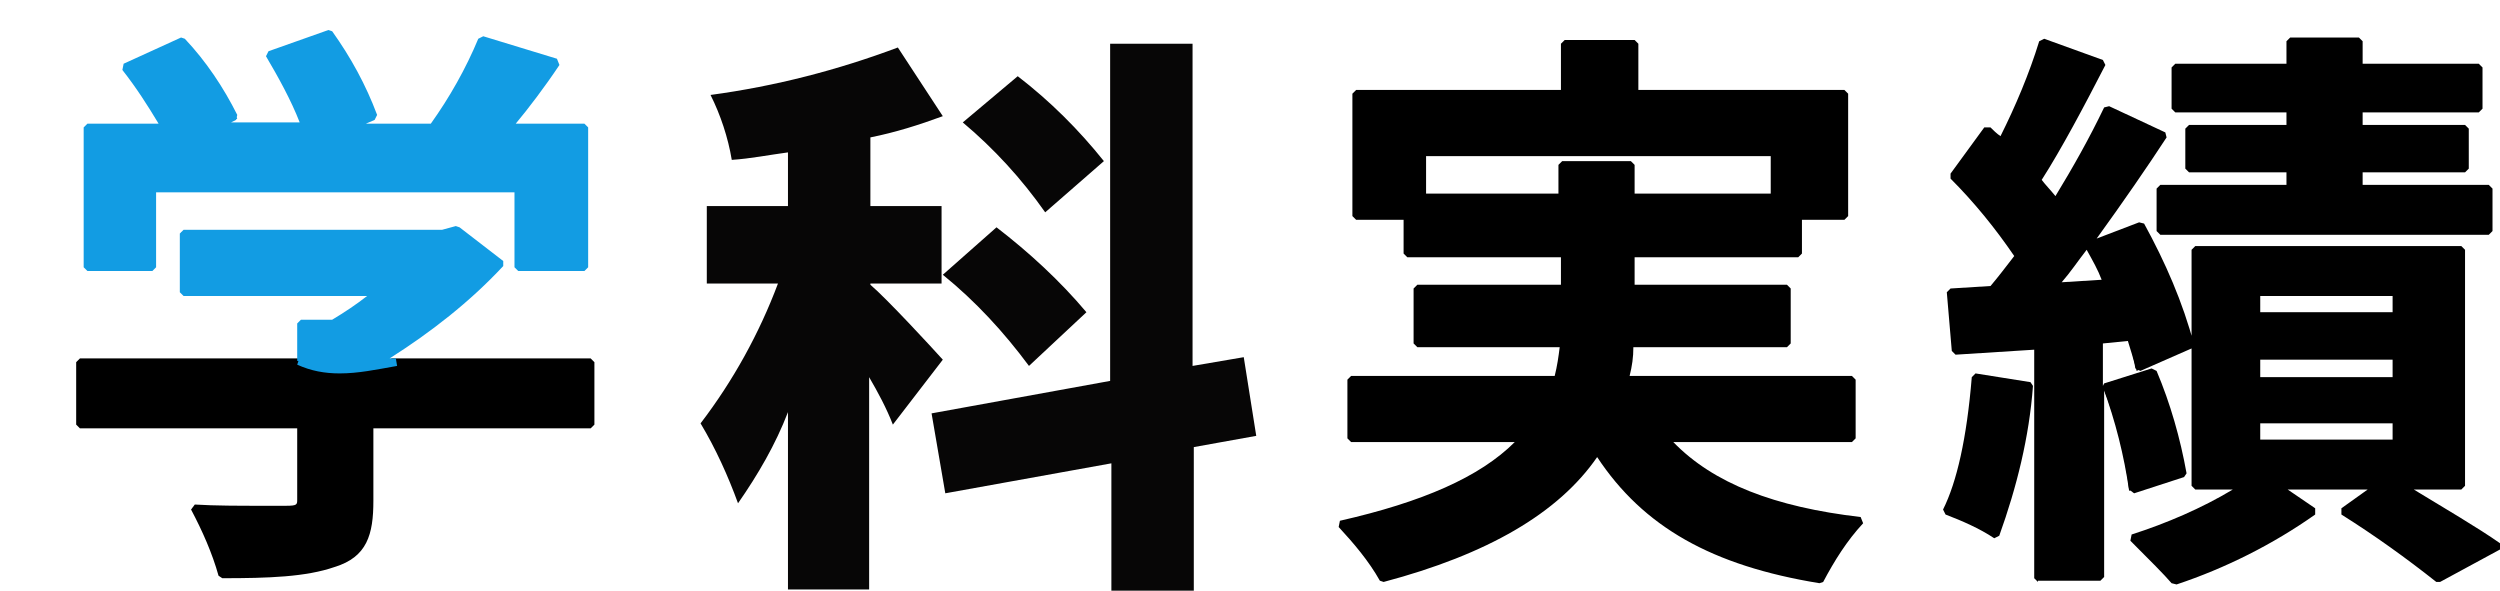
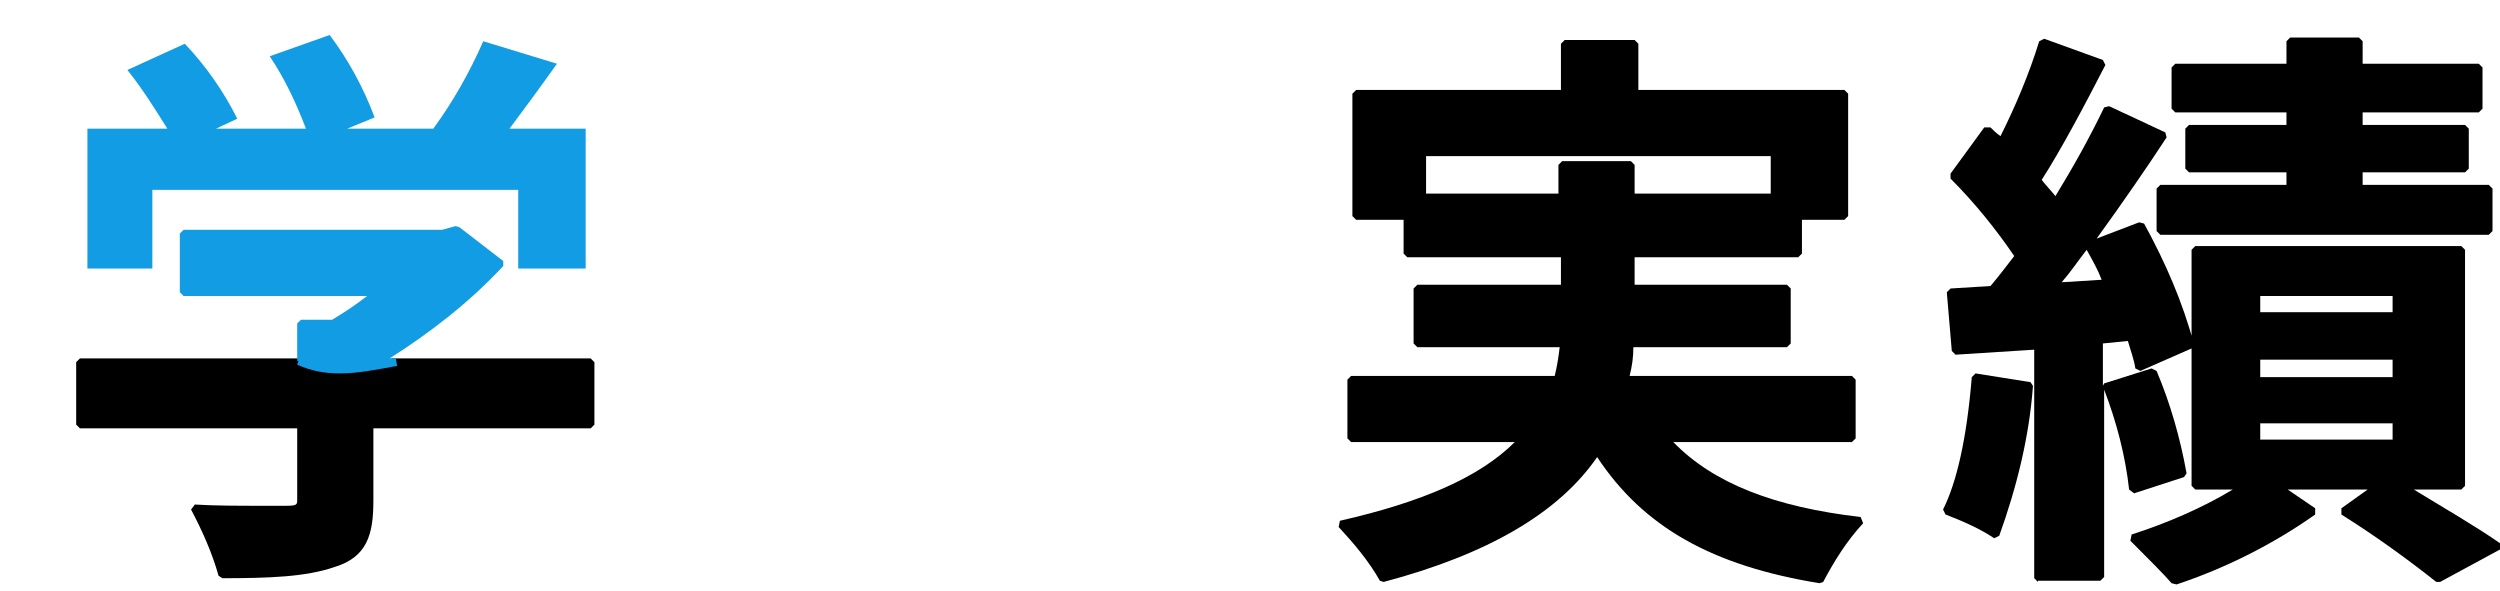
<svg xmlns="http://www.w3.org/2000/svg" version="1.1" id="レイヤー_1" x="0px" y="0px" viewBox="0 0 200.2 47.3" style="enable-background:new 0 0 200.2 47.3;" xml:space="preserve">
  <style type="text/css">
	.st0{fill:none;}
	.st1{fill:#129CE3;}
	.st2{fill:#070606;}
</style>
  <g id="グループ_1479" transform="translate(-830 -6380.197)">
    <path id="パス_186" d="M975.7,6426.9c-8.6-1.4-14.1-4.5-17.8-10.1c-3.1,4.5-8.8,7.8-17.1,10l-0.3-0.1c-0.9-1.6-2.1-3-3.3-4.3   l0.1-0.5c6.6-1.5,11.2-3.5,14-6.3h-13.1l-0.3-0.3v-4.7l0.3-0.3h16.3c0.2-0.8,0.3-1.5,0.4-2.3h-11.4l-0.3-0.3v-4.4l0.3-0.3H955v-2.2   h-12.3l-0.3-0.3v-2.7h-3.8l-0.3-0.3v-9.8l0.3-0.3H955v-3.7l0.3-0.3h5.6l0.3,0.3v3.7h16.5l0.3,0.3v9.8l-0.3,0.3h-3.4v2.7l-0.3,0.3   h-13.1v2.2h12.2l0.3,0.3v4.4l-0.3,0.3h-12.3c0,0.8-0.1,1.5-0.3,2.3h17.8l0.3,0.3v4.7l-0.3,0.3H964c3.2,3.3,8.1,5.2,15,6l0.2,0.5   c-1.3,1.4-2.3,3-3.2,4.7L975.7,6426.9z M971.8,6395.7v-3h-27.6v3h10.6v-2.3l0.3-0.3h5.5l0.3,0.3v2.3H971.8z" />
    <path id="パス_187" d="M963.3,6415.2c3.3,3.7,8.4,5.8,15.7,6.6c-1.3,1.4-2.4,3.1-3.2,4.8c-8.7-1.4-14.2-4.6-17.8-10.4   c-2.7,4.1-7.8,7.7-17.2,10.3c-0.9-1.6-2.1-3.1-3.4-4.4c7.7-1.7,12.1-4.1,14.7-6.9h-13.9v-4.7h16.5c0.2-1,0.4-1.9,0.5-2.9h-11.8   v-4.4h11.8v-2.8h-12.6v-3h-4.1v-9.8h16.8v-4h5.6v4h16.8v9.8H974v3h-13.4v2.8h12.5v4.4h-12.6c0,1-0.2,1.9-0.4,2.9h18.2v4.7H963.3z    M955.2,6396v-2.6h5.5v2.6h11.5v-3.6H944v3.6H955.2z" />
    <path id="パス_188" d="M1003.9,6426.9c-0.6-0.7-1.7-1.8-3.3-3.4l0.1-0.5c2.8-0.9,5.6-2.1,8.1-3.6h-3l-0.3-0.3v-18.9l0.3-0.3h21.3   l0.3,0.3v18.9l-0.3,0.3h-3.8c2.3,1.4,5.2,3.1,6.9,4.3v0.5l-4.8,2.6h-0.3c-2.4-1.9-4.9-3.7-7.6-5.4v-0.5l2.1-1.5h-6.4l2.2,1.5v0.5   c-3.4,2.4-7.2,4.3-11.1,5.6L1003.9,6426.9z M1021.6,6414.1H1011v1.3h10.6V6414.1z M1021.6,6409H1011v1.4h10.6V6409z M1021.6,6403.9   H1011v1.3h10.6V6403.9z M993.2,6426.8l-0.3-0.3v-18.3l-6.3,0.4l-0.3-0.3l-0.4-4.7l0.3-0.3l3.2-0.2c0.6-0.7,1.2-1.5,1.9-2.4   c-1.5-2.2-3.2-4.3-5.1-6.2v-0.4l2.7-3.7h0.5c0.2,0.2,0.5,0.5,0.8,0.7c1.2-2.4,2.3-5,3.1-7.6l0.4-0.2l4.7,1.7l0.2,0.4   c-1.7,3.3-3.5,6.7-5.1,9.2c0.3,0.4,0.7,0.8,1.1,1.3c1.4-2.3,2.7-4.6,3.9-7.1l0.4-0.1l4.5,2.1l0.1,0.4c-1.5,2.3-3.5,5.2-5.6,8.1   l3.4-1.3l0.4,0.1c1.7,3.1,3.1,6.3,4,9.7l-0.2,0.3l-4.1,1.8l-0.4-0.2c-0.1-0.7-0.4-1.5-0.6-2.2l-2,0.2v3.4l0.1-0.2l3.8-1.2l0.4,0.2   c1.1,2.6,1.9,5.4,2.4,8.2l-0.2,0.3l-4,1.3l-0.4-0.3c-0.3-2.7-1-5.4-2-8v15l-0.3,0.3h-5V6426.8z M997.1,6400.2   c-0.7,0.9-1.3,1.8-2,2.6l3.2-0.2C998,6401.8,997.6,6401.1,997.1,6400.2 M989.7,6423.3c-1.2-0.8-2.6-1.4-3.9-1.9l-0.2-0.4   c1.1-2.2,1.9-5.7,2.3-10.6l0.3-0.3l4.4,0.7l0.2,0.3c-0.3,4.1-1.3,8.1-2.7,12L989.7,6423.3z M1003,6399l-0.3-0.3v-3.4l0.3-0.3h10.1   v-1h-7.8l-0.3-0.3v-3.2l0.3-0.3h7.8v-1h-8.9l-0.3-0.3v-3.3l0.3-0.3h8.9v-1.8l0.3-0.3h5.5l0.3,0.3v1.8h9.3l0.3,0.3v3.3l-0.3,0.3   h-9.3v1h8.2l0.3,0.3v3.2l-0.3,0.3h-8.2v1h10.1l0.3,0.3v3.4l-0.3,0.3H1003z" />
-     <path id="パス_189" d="M992.6,6411.2c-0.3,4.1-1.2,8.1-2.7,11.9c-1.3-0.8-2.6-1.4-4-1.9c1.3-2.7,2-6.8,2.3-10.7L992.6,6411.2z    M997.9,6407.5v19h-4.7v-18.6l-6.6,0.5l-0.4-4.7l3.3-0.2c0.7-0.8,1.4-1.7,2.1-2.7c-1.5-2.3-3.3-4.5-5.2-6.4l2.7-3.7   c0.3,0.3,0.7,0.6,1.1,1c1.3-2.6,2.4-5.2,3.3-8l4.7,1.7c-1.6,3.2-3.3,6.3-5.2,9.4c0.6,0.6,1.1,1.2,1.5,1.8c1.5-2.4,2.9-4.9,4.1-7.5   l4.5,2.1c-2.5,3.9-5.7,8.4-8.6,12.1l4.3-0.3c-0.5-1.1-1-2.1-1.5-3l3.9-1.6c1.7,3,3.1,6.3,4,9.7l-4.1,1.8c-0.2-0.8-0.4-1.7-0.6-2.5   L997.9,6407.5z M1002.2,6410.1c1.1,2.6,1.9,5.3,2.3,8.1l-4,1.3c-0.4-2.8-1.1-5.6-2.1-8.3L1002.2,6410.1z M1022.2,6419.1   c2.8,1.7,6,3.6,7.8,4.9l-4.8,2.6c-2.4-1.9-5-3.7-7.6-5.4l2.9-2.1h-8.4l3.1,2c-3.4,2.4-7.1,4.3-11,5.6c-0.8-1-2.3-2.4-3.4-3.4   c3.2-1,6.3-2.4,9.1-4.2h-4v-18.9h21.3v18.9H1022.2z M1013.4,6389h-9.2v-3.3h9.2v-2.1h5.5v2.1h9.6v3.3h-9.6v1.6h8.5v3.2h-8.5v1.6   h10.4v3.4H1003v-3.4h10.4v-1.6h-8.1v-3.2h8.1V6389z M1010.7,6405.5h11.2v-1.9h-11.2V6405.5z M1010.7,6410.6h11.2v-2h-11.2V6410.6z    M1010.7,6415.7h11.2v-1.9h-11.2V6415.7z" />
    <path id="パス_5358" class="st0" d="M830,6381h200.2v46H830V6381z" />
    <path id="パス_5352" d="M847.5,6426.3c-0.5-1.8-1.3-3.6-2.2-5.3l0.3-0.4c1.6,0.1,3.6,0.1,5.4,0.1c0.9,0,1.5,0,1.9,0   c0.9,0,0.9-0.1,0.9-0.5v-5.7h-17.4l-0.3-0.3v-5l0.3-0.3h17.5h0.1c1,0.4,2,0.7,3.1,0.6c1.4,0,2.9-0.2,4.3-0.6h15.9l0.3,0.3v5   l-0.3,0.3h-17.4v5.8c0,2.7-0.5,4.5-3.1,5.3c-2.3,0.8-5.3,0.9-9,0.9L847.5,6426.3z" />
    <path id="パス_5353" d="M853.9,6409.1h-17.5v5H854v6c0,0.6-0.2,0.8-1.2,0.8c-0.9,0-4.3,0-7.3-0.1c1,1.7,1.7,3.5,2.3,5.3   c3.9,0,6.8-0.1,8.9-0.9c2.3-0.8,2.9-2.2,2.9-5.1v-6.1h17.7v-5h-15.8C857.4,6410.2,855.1,6409.8,853.9,6409.1" />
-     <path id="パス_5354" class="st1" d="M871.5,6401.9l-0.3-0.3v-6h-28.7v6l-0.3,0.3H837l-0.3-0.3v-11.2l0.3-0.3h5.7   c-0.9-1.5-1.8-2.9-2.9-4.3l0.1-0.5l4.6-2.1l0.3,0.1c1.7,1.8,3.1,3.9,4.2,6.1l-0.1,0.4l-0.4,0.2h5.5c-0.7-1.8-1.7-3.6-2.7-5.3   l0.2-0.4l4.8-1.7l0.3,0.1c1.5,2.1,2.7,4.3,3.6,6.7l-0.2,0.4l-0.7,0.3h5.2c1.5-2.1,2.8-4.4,3.8-6.8l0.4-0.2l5.9,1.8l0.2,0.5   c-1.2,1.8-2.5,3.5-3.5,4.7h5.5l0.3,0.3v11.2l-0.3,0.3L871.5,6401.9L871.5,6401.9z" />
    <path id="パス_5355" class="st1" d="M874.6,6385.3l-5.9-1.8c-1.1,2.5-2.4,4.8-4,7h-6.9l2.2-0.9c-0.9-2.4-2.1-4.6-3.6-6.6   l-4.8,1.7c1.2,1.8,2.1,3.7,2.9,5.8h-7.2l1.7-0.8c-1.1-2.2-2.5-4.2-4.2-6l-4.6,2.1c1.2,1.5,2.2,3.1,3.2,4.7H837v11.2h5.2v-6.3h29.3   v6.3h5.4v-11.2h-6.1C872,6388.9,873.4,6387,874.6,6385.3" />
    <path id="パス_5356" class="st1" d="M857.2,6410.1c-1.2,0-2.3-0.2-3.4-0.7l0.1-0.3h-0.1v-3l0.3-0.3h2.5c1-0.6,1.9-1.2,2.8-1.9   h-14.7l-0.3-0.3v-4.7l0.3-0.3h20.7l1.1-0.3l0.3,0.1l3.5,2.7v0.4c-2.7,2.9-5.8,5.3-9.1,7.4h0.5l0.1,0.6   C860.1,6409.8,858.7,6410.1,857.2,6410.1" />
    <path id="パス_5357" class="st1" d="M869.9,6401.2l-3.5-2.7l-1.2,0.3h-20.7v4.7h15.6c-1.1,0.9-2.3,1.8-3.5,2.5H854v3h-0.1   c1.2,0.6,3.5,1.1,7.6,0h-1.6C863.6,6407,867,6404.3,869.9,6401.2" />
    <path id="パス_5359" class="st0" d="M833.4,6380.2h193.4v46.3H833.4V6380.2z" />
-     <path id="パス_5360" class="st2" d="M918.4,6393.1c-2-2.5-4.3-4.8-6.9-6.8l-4.4,3.7c2.5,2.1,4.7,4.5,6.6,7.2L918.4,6393.1z    M905.5,6402.2c2.6,2.1,4.9,4.6,6.9,7.3l4.6-4.3c-2.1-2.5-4.6-4.8-7.2-6.8L905.5,6402.2z M905.5,6409c-0.9-1-4.5-4.9-5.8-6v-0.1   h5.7v-6.2h-5.7v-5.5c2-0.4,3.9-1,5.8-1.7l-3.6-5.5c-4.8,1.8-9.8,3.1-15,3.8c0.8,1.6,1.4,3.4,1.7,5.2c1.5-0.1,3-0.4,4.5-0.6v4.3   h-6.5v6.2h5.7c-1.5,4-3.6,7.8-6.2,11.2c1.2,2,2.2,4.2,3,6.4c1.6-2.3,3-4.7,4-7.3v14.2h6.5v-17c0.7,1.2,1.4,2.5,1.9,3.8L905.5,6409z    M930.6,6415.1l-1-6.3l-4.1,0.7v-25.8h-6.6v27l-14.3,2.6l1.1,6.4l13.3-2.4v10.2h6.6V6416L930.6,6415.1z" />
  </g>
</svg>